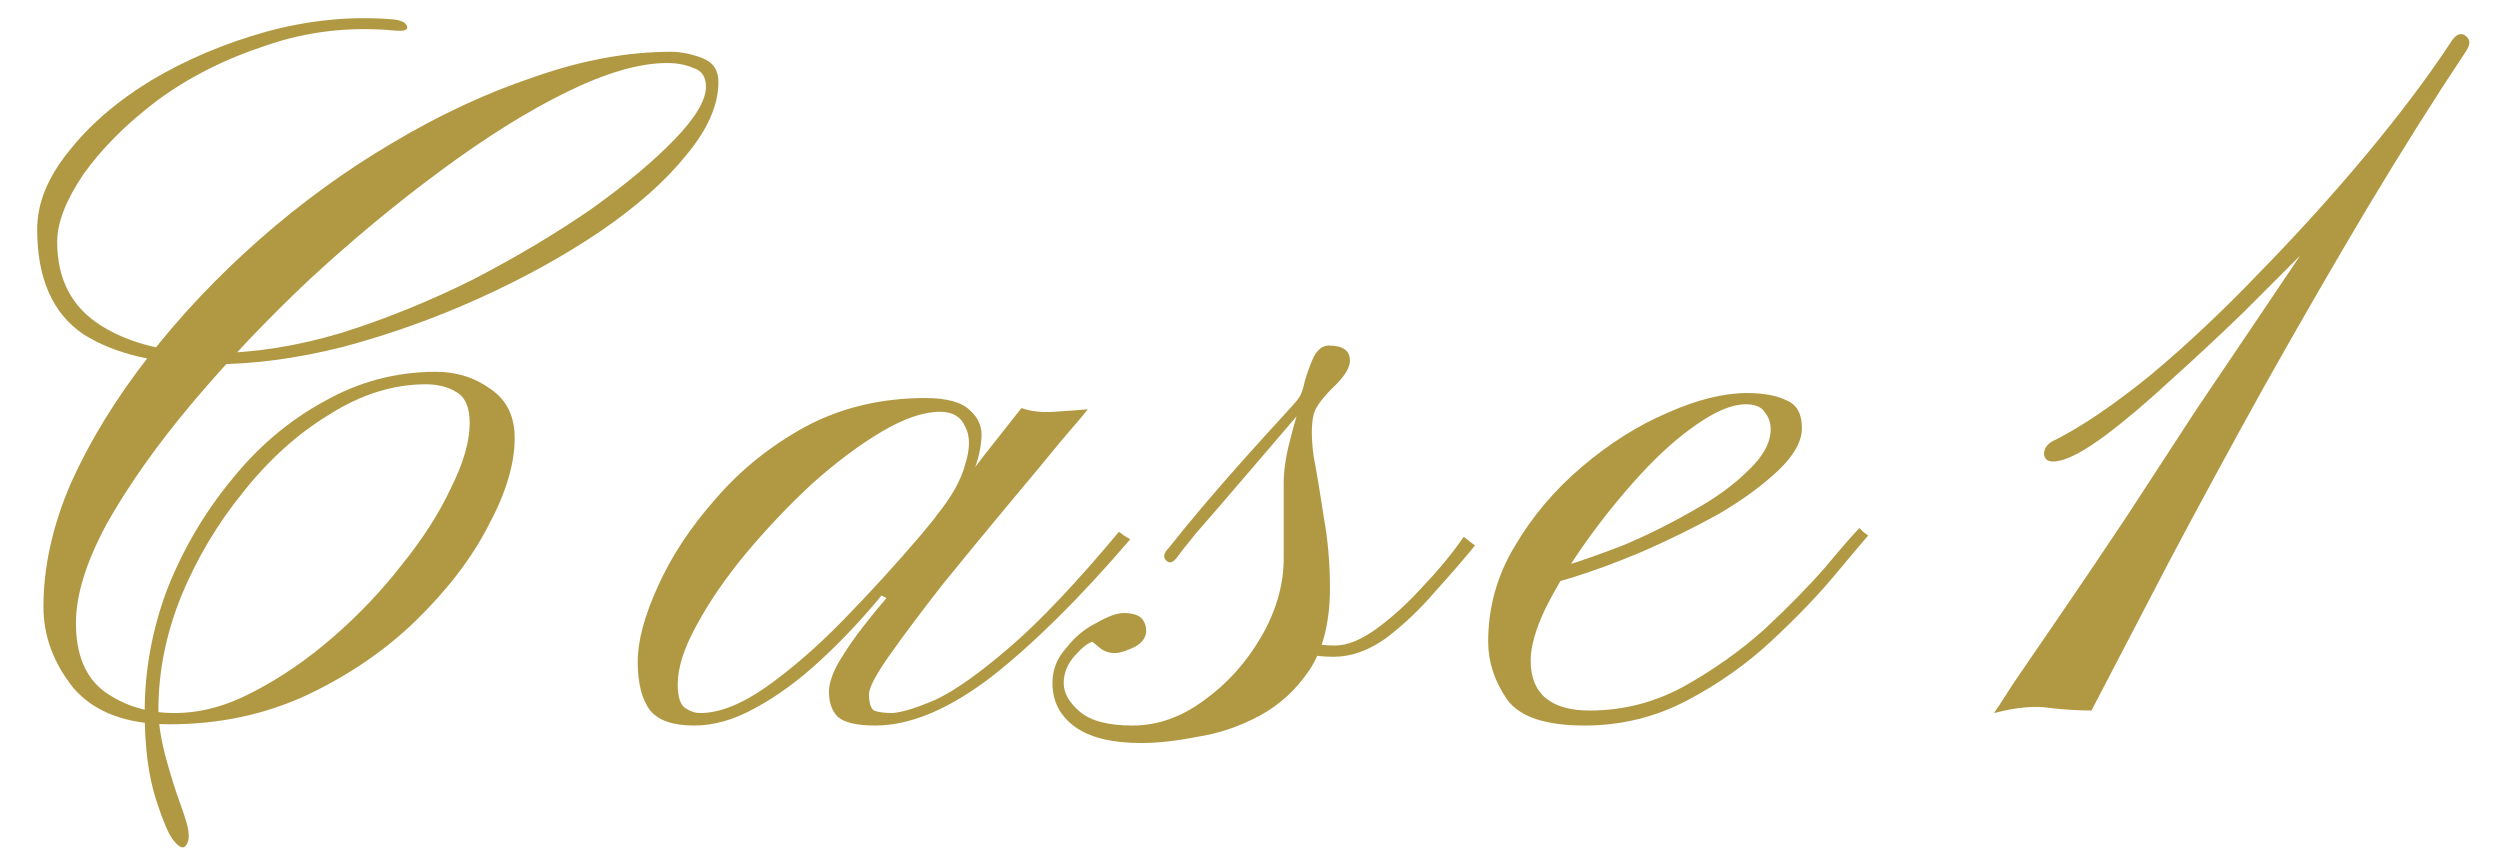
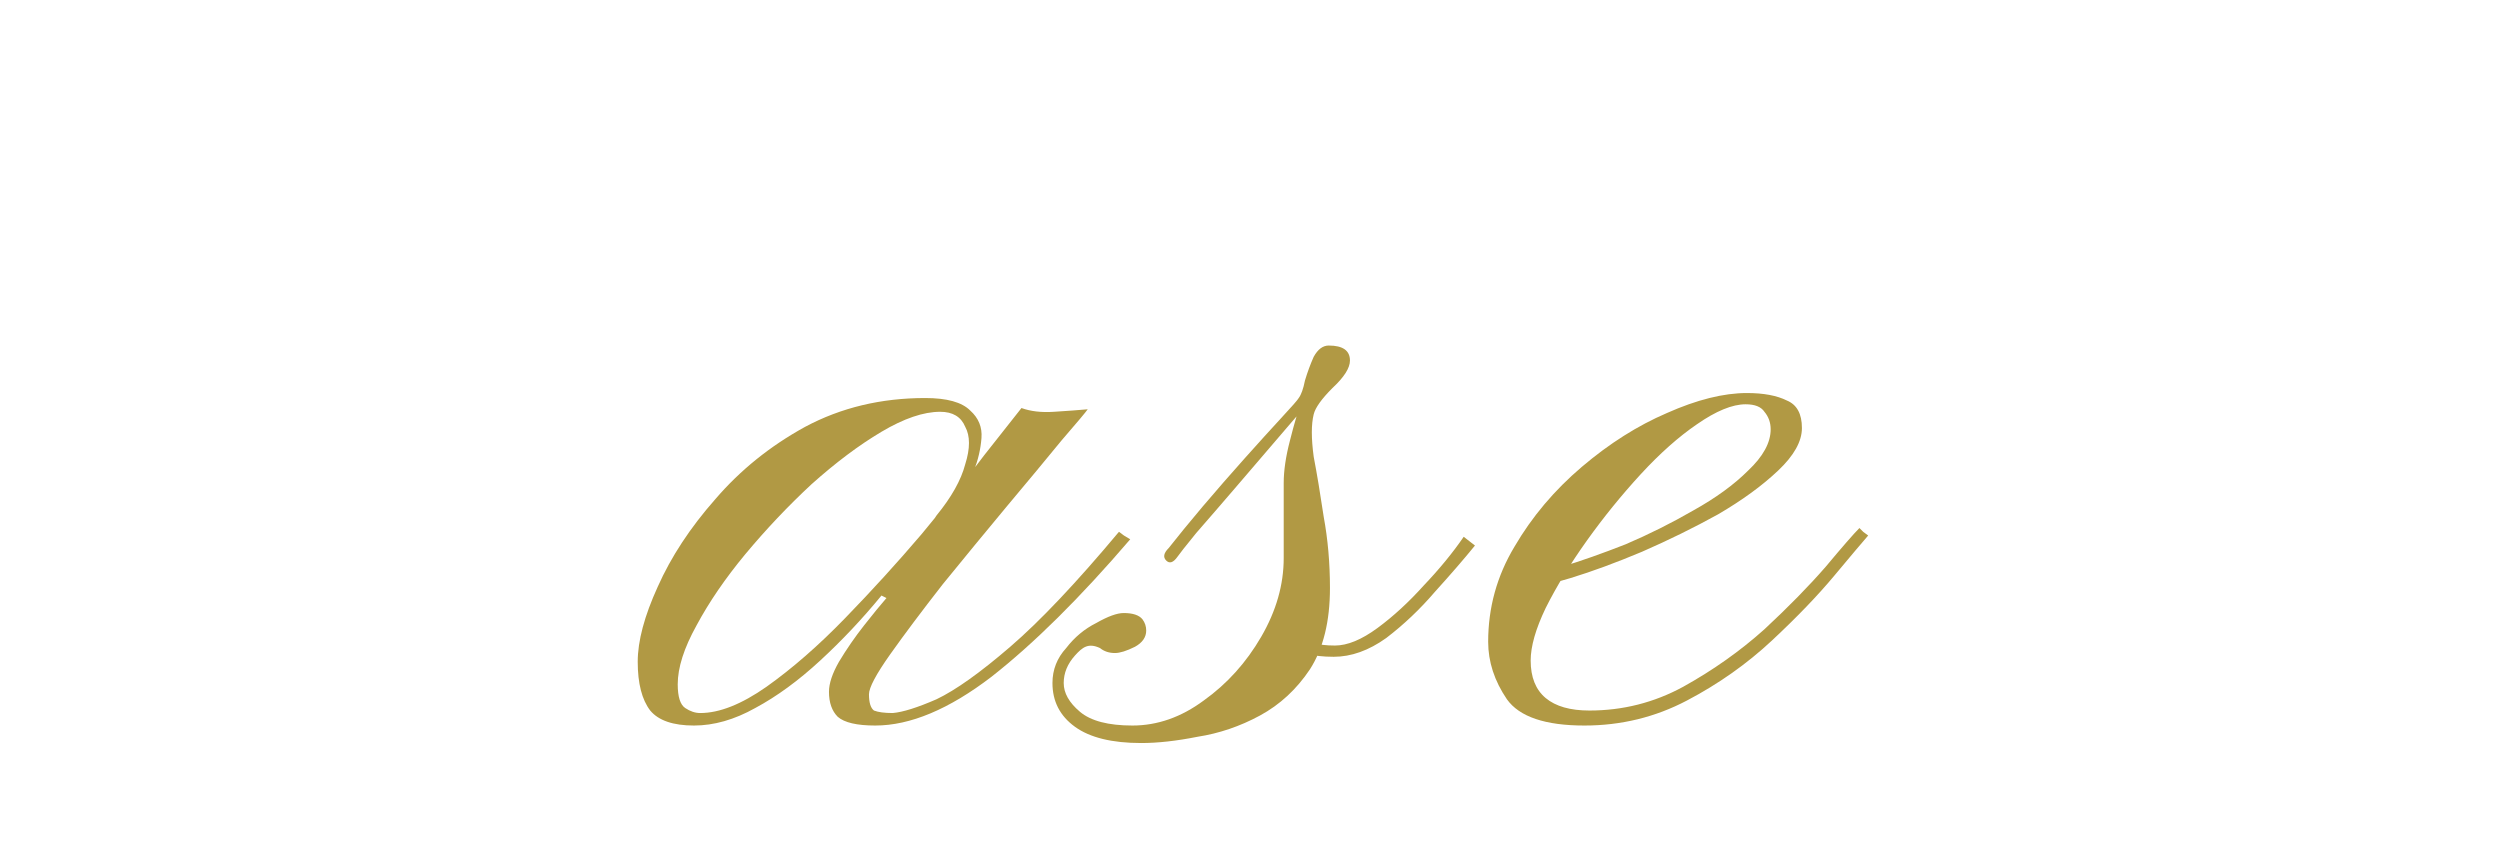
<svg xmlns="http://www.w3.org/2000/svg" width="56" height="19" viewBox="0 0 56 19" fill="none">
-   <path d="M46.066 9.84C46.681 9.523 47.391 9.037 48.194 8.384C48.996 7.712 49.808 6.947 50.63 6.088C51.469 5.229 52.263 4.352 53.01 3.456C53.756 2.56 54.382 1.729 54.886 0.964C54.998 0.777 55.109 0.721 55.221 0.796C55.334 0.871 55.343 0.983 55.249 1.132C54.54 2.196 53.794 3.381 53.01 4.688C52.244 5.976 51.479 7.301 50.714 8.664C49.967 10.008 49.258 11.315 48.586 12.584C47.932 13.835 47.353 14.945 46.849 15.916C46.569 15.916 46.261 15.897 45.925 15.86C45.59 15.804 45.169 15.841 44.666 15.972C44.684 15.953 44.824 15.739 45.086 15.328C45.365 14.917 45.73 14.385 46.178 13.732C46.626 13.079 47.111 12.36 47.633 11.576C48.156 10.773 48.679 9.971 49.202 9.168C49.743 8.365 50.247 7.619 50.714 6.928C51.18 6.237 51.563 5.668 51.861 5.22C52.179 4.753 52.365 4.473 52.422 4.38L53.429 3.708C53.392 3.764 53.215 3.96 52.898 4.296C52.599 4.613 52.216 5.015 51.749 5.5C51.283 5.967 50.779 6.471 50.237 7.012C49.696 7.535 49.155 8.039 48.614 8.524C48.091 9.009 47.605 9.42 47.157 9.756C46.728 10.073 46.392 10.26 46.15 10.316C45.925 10.372 45.804 10.325 45.785 10.176C45.785 10.027 45.879 9.915 46.066 9.84Z" fill="#B19944" />
  <path d="M35.491 16.252C34.614 16.252 34.035 16.056 33.755 15.664C33.475 15.253 33.335 14.824 33.335 14.376C33.335 13.611 33.531 12.901 33.923 12.248C34.315 11.576 34.819 10.979 35.435 10.456C36.051 9.933 36.686 9.532 37.339 9.252C38.011 8.953 38.609 8.804 39.131 8.804C39.505 8.804 39.803 8.86 40.027 8.972C40.251 9.065 40.363 9.271 40.363 9.588C40.363 9.887 40.186 10.204 39.831 10.54C39.477 10.876 39.029 11.203 38.487 11.52C37.946 11.819 37.377 12.099 36.779 12.36C36.201 12.603 35.669 12.799 35.183 12.948C34.698 13.097 34.343 13.172 34.119 13.172C34.119 13.172 34.119 13.125 34.119 13.032C34.119 12.92 34.119 12.864 34.119 12.864C34.287 12.883 34.577 12.827 34.987 12.696C35.417 12.565 35.893 12.397 36.415 12.192C36.938 11.968 37.442 11.716 37.927 11.436C38.431 11.156 38.842 10.857 39.159 10.54C39.495 10.223 39.663 9.915 39.663 9.616C39.663 9.467 39.617 9.336 39.523 9.224C39.449 9.112 39.309 9.056 39.103 9.056C38.805 9.056 38.441 9.205 38.011 9.504C37.601 9.784 37.181 10.157 36.751 10.624C36.322 11.091 35.921 11.585 35.547 12.108C35.174 12.631 34.866 13.135 34.623 13.62C34.399 14.087 34.287 14.479 34.287 14.796C34.287 15.169 34.399 15.449 34.623 15.636C34.847 15.823 35.174 15.916 35.603 15.916C36.35 15.916 37.05 15.739 37.703 15.384C38.375 15.011 38.982 14.581 39.523 14.096C40.065 13.592 40.522 13.125 40.895 12.696C41.269 12.248 41.521 11.959 41.651 11.828C41.651 11.828 41.679 11.856 41.735 11.912C41.81 11.968 41.847 11.996 41.847 11.996C41.717 12.145 41.465 12.444 41.091 12.892C40.718 13.34 40.251 13.825 39.691 14.348C39.131 14.871 38.497 15.319 37.787 15.692C37.078 16.065 36.313 16.252 35.491 16.252Z" fill="#B19944" />
-   <path d="M25.563 16.644C24.91 16.644 24.415 16.523 24.079 16.28C23.743 16.037 23.575 15.711 23.575 15.3C23.575 15.001 23.678 14.74 23.883 14.516C24.07 14.273 24.294 14.087 24.555 13.956C24.816 13.807 25.022 13.732 25.171 13.732C25.376 13.732 25.516 13.779 25.591 13.872C25.647 13.947 25.675 14.031 25.675 14.124C25.675 14.273 25.591 14.395 25.423 14.488C25.236 14.581 25.087 14.628 24.975 14.628C24.844 14.628 24.732 14.591 24.639 14.516C24.527 14.423 24.471 14.376 24.471 14.376C24.378 14.395 24.247 14.497 24.079 14.684C23.911 14.871 23.827 15.076 23.827 15.3C23.827 15.524 23.948 15.739 24.191 15.944C24.434 16.149 24.826 16.252 25.367 16.252C25.927 16.252 26.459 16.065 26.963 15.692C27.486 15.319 27.915 14.843 28.251 14.264C28.587 13.685 28.755 13.097 28.755 12.5C28.755 12.295 28.755 12.024 28.755 11.688C28.755 11.333 28.755 11.044 28.755 10.82C28.755 10.54 28.802 10.223 28.895 9.868C28.988 9.495 29.091 9.149 29.203 8.832C29.334 8.515 29.436 8.319 29.511 8.244C29.66 8.113 29.772 8.076 29.847 8.132C29.922 8.188 29.94 8.244 29.903 8.3C29.884 8.319 29.763 8.468 29.539 8.748C29.315 9.009 29.035 9.336 28.699 9.728C28.363 10.12 28.027 10.512 27.691 10.904C27.355 11.296 27.056 11.641 26.795 11.94C26.552 12.239 26.412 12.416 26.375 12.472C26.282 12.603 26.198 12.631 26.123 12.556C26.048 12.481 26.067 12.388 26.179 12.276C26.384 12.015 26.636 11.707 26.935 11.352C27.252 10.979 27.57 10.615 27.887 10.26C28.204 9.905 28.475 9.607 28.699 9.364C28.942 9.103 29.072 8.953 29.091 8.916C29.147 8.841 29.194 8.711 29.231 8.524C29.287 8.337 29.352 8.16 29.427 7.992C29.52 7.824 29.632 7.74 29.763 7.74C30.08 7.74 30.239 7.852 30.239 8.076C30.239 8.244 30.108 8.449 29.847 8.692C29.604 8.935 29.464 9.131 29.427 9.28C29.371 9.504 29.371 9.821 29.427 10.232C29.502 10.624 29.576 11.072 29.651 11.576C29.744 12.08 29.791 12.612 29.791 13.172C29.791 13.919 29.642 14.525 29.343 14.992C29.044 15.44 28.671 15.785 28.223 16.028C27.775 16.271 27.308 16.429 26.823 16.504C26.356 16.597 25.936 16.644 25.563 16.644ZM29.875 14.712C29.39 14.712 29.072 14.619 28.923 14.432C28.792 14.245 28.746 14.031 28.783 13.788C28.839 13.527 28.904 13.293 28.979 13.088L29.259 13.116C29.203 13.303 29.147 13.499 29.091 13.704C29.054 13.909 29.082 14.087 29.175 14.236C29.268 14.385 29.511 14.46 29.903 14.46C30.183 14.46 30.5 14.329 30.855 14.068C31.21 13.807 31.555 13.489 31.891 13.116C32.246 12.743 32.544 12.379 32.787 12.024L33.039 12.22C32.796 12.519 32.498 12.864 32.143 13.256C31.807 13.648 31.443 13.993 31.051 14.292C30.659 14.572 30.267 14.712 29.875 14.712Z" fill="#B19944" />
+   <path d="M25.563 16.644C24.91 16.644 24.415 16.523 24.079 16.28C23.743 16.037 23.575 15.711 23.575 15.3C23.575 15.001 23.678 14.74 23.883 14.516C24.07 14.273 24.294 14.087 24.555 13.956C24.816 13.807 25.022 13.732 25.171 13.732C25.376 13.732 25.516 13.779 25.591 13.872C25.647 13.947 25.675 14.031 25.675 14.124C25.675 14.273 25.591 14.395 25.423 14.488C25.236 14.581 25.087 14.628 24.975 14.628C24.844 14.628 24.732 14.591 24.639 14.516C24.378 14.395 24.247 14.497 24.079 14.684C23.911 14.871 23.827 15.076 23.827 15.3C23.827 15.524 23.948 15.739 24.191 15.944C24.434 16.149 24.826 16.252 25.367 16.252C25.927 16.252 26.459 16.065 26.963 15.692C27.486 15.319 27.915 14.843 28.251 14.264C28.587 13.685 28.755 13.097 28.755 12.5C28.755 12.295 28.755 12.024 28.755 11.688C28.755 11.333 28.755 11.044 28.755 10.82C28.755 10.54 28.802 10.223 28.895 9.868C28.988 9.495 29.091 9.149 29.203 8.832C29.334 8.515 29.436 8.319 29.511 8.244C29.66 8.113 29.772 8.076 29.847 8.132C29.922 8.188 29.94 8.244 29.903 8.3C29.884 8.319 29.763 8.468 29.539 8.748C29.315 9.009 29.035 9.336 28.699 9.728C28.363 10.12 28.027 10.512 27.691 10.904C27.355 11.296 27.056 11.641 26.795 11.94C26.552 12.239 26.412 12.416 26.375 12.472C26.282 12.603 26.198 12.631 26.123 12.556C26.048 12.481 26.067 12.388 26.179 12.276C26.384 12.015 26.636 11.707 26.935 11.352C27.252 10.979 27.57 10.615 27.887 10.26C28.204 9.905 28.475 9.607 28.699 9.364C28.942 9.103 29.072 8.953 29.091 8.916C29.147 8.841 29.194 8.711 29.231 8.524C29.287 8.337 29.352 8.16 29.427 7.992C29.52 7.824 29.632 7.74 29.763 7.74C30.08 7.74 30.239 7.852 30.239 8.076C30.239 8.244 30.108 8.449 29.847 8.692C29.604 8.935 29.464 9.131 29.427 9.28C29.371 9.504 29.371 9.821 29.427 10.232C29.502 10.624 29.576 11.072 29.651 11.576C29.744 12.08 29.791 12.612 29.791 13.172C29.791 13.919 29.642 14.525 29.343 14.992C29.044 15.44 28.671 15.785 28.223 16.028C27.775 16.271 27.308 16.429 26.823 16.504C26.356 16.597 25.936 16.644 25.563 16.644ZM29.875 14.712C29.39 14.712 29.072 14.619 28.923 14.432C28.792 14.245 28.746 14.031 28.783 13.788C28.839 13.527 28.904 13.293 28.979 13.088L29.259 13.116C29.203 13.303 29.147 13.499 29.091 13.704C29.054 13.909 29.082 14.087 29.175 14.236C29.268 14.385 29.511 14.46 29.903 14.46C30.183 14.46 30.5 14.329 30.855 14.068C31.21 13.807 31.555 13.489 31.891 13.116C32.246 12.743 32.544 12.379 32.787 12.024L33.039 12.22C32.796 12.519 32.498 12.864 32.143 13.256C31.807 13.648 31.443 13.993 31.051 14.292C30.659 14.572 30.267 14.712 29.875 14.712Z" fill="#B19944" />
  <path d="M21.565 11.1C21.491 11.249 21.379 11.38 21.229 11.492C21.099 11.604 20.996 11.679 20.921 11.716C20.865 11.735 20.884 11.679 20.977 11.548C21.313 11.137 21.528 10.755 21.621 10.4C21.733 10.045 21.733 9.765 21.621 9.56C21.528 9.336 21.341 9.224 21.061 9.224C20.688 9.224 20.249 9.373 19.745 9.672C19.241 9.971 18.719 10.363 18.177 10.848C17.655 11.333 17.16 11.856 16.693 12.416C16.245 12.957 15.881 13.489 15.601 14.012C15.321 14.516 15.181 14.955 15.181 15.328C15.181 15.608 15.237 15.785 15.349 15.86C15.461 15.935 15.573 15.972 15.685 15.972C16.115 15.972 16.609 15.776 17.169 15.384C17.748 14.973 18.336 14.46 18.933 13.844C19.531 13.228 20.1 12.603 20.641 11.968C21.183 11.315 21.649 10.727 22.041 10.204C22.452 9.681 22.732 9.327 22.881 9.14C23.087 9.215 23.329 9.243 23.609 9.224C23.908 9.205 24.16 9.187 24.365 9.168C24.328 9.224 24.132 9.457 23.777 9.868C23.441 10.279 23.031 10.773 22.545 11.352C22.079 11.912 21.603 12.491 21.117 13.088C20.651 13.685 20.259 14.208 19.941 14.656C19.624 15.104 19.465 15.403 19.465 15.552C19.465 15.739 19.503 15.86 19.577 15.916C19.671 15.953 19.811 15.972 19.997 15.972C20.221 15.953 20.548 15.851 20.977 15.664C21.407 15.459 21.957 15.067 22.629 14.488C23.301 13.909 24.113 13.051 25.065 11.912C25.065 11.912 25.103 11.94 25.177 11.996C25.271 12.052 25.317 12.08 25.317 12.08C24.197 13.387 23.161 14.413 22.209 15.16C21.257 15.888 20.389 16.252 19.605 16.252C19.195 16.252 18.915 16.187 18.765 16.056C18.635 15.925 18.569 15.739 18.569 15.496C18.569 15.309 18.644 15.085 18.793 14.824C18.961 14.544 19.148 14.273 19.353 14.012C19.559 13.751 19.727 13.545 19.857 13.396C19.857 13.396 19.839 13.387 19.801 13.368C19.764 13.349 19.745 13.34 19.745 13.34C19.316 13.863 18.859 14.348 18.373 14.796C17.888 15.244 17.403 15.599 16.917 15.86C16.451 16.121 15.993 16.252 15.545 16.252C15.079 16.252 14.752 16.14 14.565 15.916C14.379 15.673 14.285 15.309 14.285 14.824C14.285 14.357 14.435 13.797 14.733 13.144C15.032 12.472 15.461 11.819 16.021 11.184C16.581 10.531 17.253 9.989 18.037 9.56C18.84 9.131 19.736 8.916 20.725 8.916C21.211 8.916 21.547 9.009 21.733 9.196C21.92 9.364 22.004 9.569 21.985 9.812C21.967 10.055 21.911 10.297 21.817 10.54C21.724 10.783 21.64 10.969 21.565 11.1Z" fill="#B19944" />
-   <path d="M8.785 0.432C8.99 0.451 9.102 0.507 9.121 0.6C9.14 0.675 9.046 0.703 8.841 0.684C7.833 0.591 6.872 0.703 5.957 1.02C5.042 1.319 4.23 1.729 3.521 2.252C2.83 2.775 2.28 3.325 1.869 3.904C1.477 4.483 1.281 4.987 1.281 5.416C1.281 6.256 1.608 6.881 2.261 7.292C2.914 7.703 3.754 7.908 4.781 7.908C5.677 7.908 6.629 7.759 7.637 7.46C8.645 7.143 9.634 6.741 10.605 6.256C11.576 5.752 12.453 5.229 13.237 4.688C14.021 4.128 14.646 3.605 15.113 3.12C15.58 2.635 15.813 2.243 15.813 1.944C15.813 1.72 15.72 1.58 15.533 1.524C15.365 1.449 15.169 1.412 14.945 1.412C14.329 1.412 13.582 1.627 12.705 2.056C11.828 2.485 10.885 3.073 9.877 3.82C8.888 4.548 7.908 5.36 6.937 6.256C5.985 7.152 5.108 8.076 4.305 9.028C3.521 9.961 2.886 10.857 2.401 11.716C1.934 12.575 1.701 13.321 1.701 13.956C1.701 14.665 1.916 15.179 2.345 15.496C2.793 15.813 3.316 15.972 3.913 15.972C4.492 15.972 5.08 15.813 5.677 15.496C6.293 15.179 6.89 14.768 7.469 14.264C8.048 13.76 8.561 13.219 9.009 12.64C9.476 12.061 9.84 11.492 10.101 10.932C10.381 10.372 10.521 9.887 10.521 9.476C10.521 9.121 10.418 8.888 10.213 8.776C10.026 8.664 9.802 8.608 9.541 8.608C8.813 8.608 8.094 8.832 7.385 9.28C6.676 9.709 6.032 10.288 5.453 11.016C4.874 11.725 4.408 12.509 4.053 13.368C3.717 14.208 3.549 15.048 3.549 15.888C3.549 16.205 3.605 16.569 3.717 16.98C3.829 17.391 3.941 17.745 4.053 18.044C4.165 18.361 4.221 18.557 4.221 18.632C4.24 18.763 4.221 18.865 4.165 18.94C4.109 19.015 4.025 18.987 3.913 18.856C3.801 18.744 3.661 18.427 3.493 17.904C3.325 17.381 3.241 16.728 3.241 15.944C3.241 15.011 3.409 14.096 3.745 13.2C4.1 12.304 4.576 11.492 5.173 10.764C5.77 10.017 6.461 9.429 7.245 9C8.029 8.552 8.869 8.328 9.765 8.328C10.232 8.328 10.642 8.459 10.997 8.72C11.352 8.963 11.529 9.327 11.529 9.812C11.529 10.391 11.333 11.044 10.941 11.772C10.568 12.5 10.026 13.209 9.317 13.9C8.626 14.572 7.805 15.132 6.853 15.58C5.92 16.009 4.902 16.224 3.801 16.224C2.83 16.224 2.112 15.953 1.645 15.412C1.197 14.852 0.973 14.245 0.973 13.592C0.973 12.696 1.178 11.772 1.589 10.82C2.018 9.868 2.597 8.925 3.325 7.992C4.053 7.059 4.884 6.181 5.817 5.36C6.75 4.539 7.74 3.82 8.785 3.204C9.849 2.569 10.913 2.075 11.977 1.72C13.041 1.347 14.058 1.16 15.029 1.16C15.253 1.16 15.486 1.207 15.729 1.3C15.972 1.393 16.093 1.571 16.093 1.832C16.093 2.355 15.85 2.905 15.365 3.484C14.898 4.063 14.254 4.632 13.433 5.192C12.63 5.733 11.734 6.228 10.745 6.676C9.756 7.124 8.738 7.488 7.693 7.768C6.666 8.029 5.686 8.16 4.753 8.16C3.54 8.16 2.578 7.936 1.869 7.488C1.178 7.021 0.833 6.237 0.833 5.136C0.833 4.557 1.066 3.979 1.533 3.4C2 2.803 2.616 2.271 3.381 1.804C4.165 1.337 5.024 0.973 5.957 0.712C6.909 0.451 7.852 0.357 8.785 0.432Z" fill="#B19944" />
</svg>